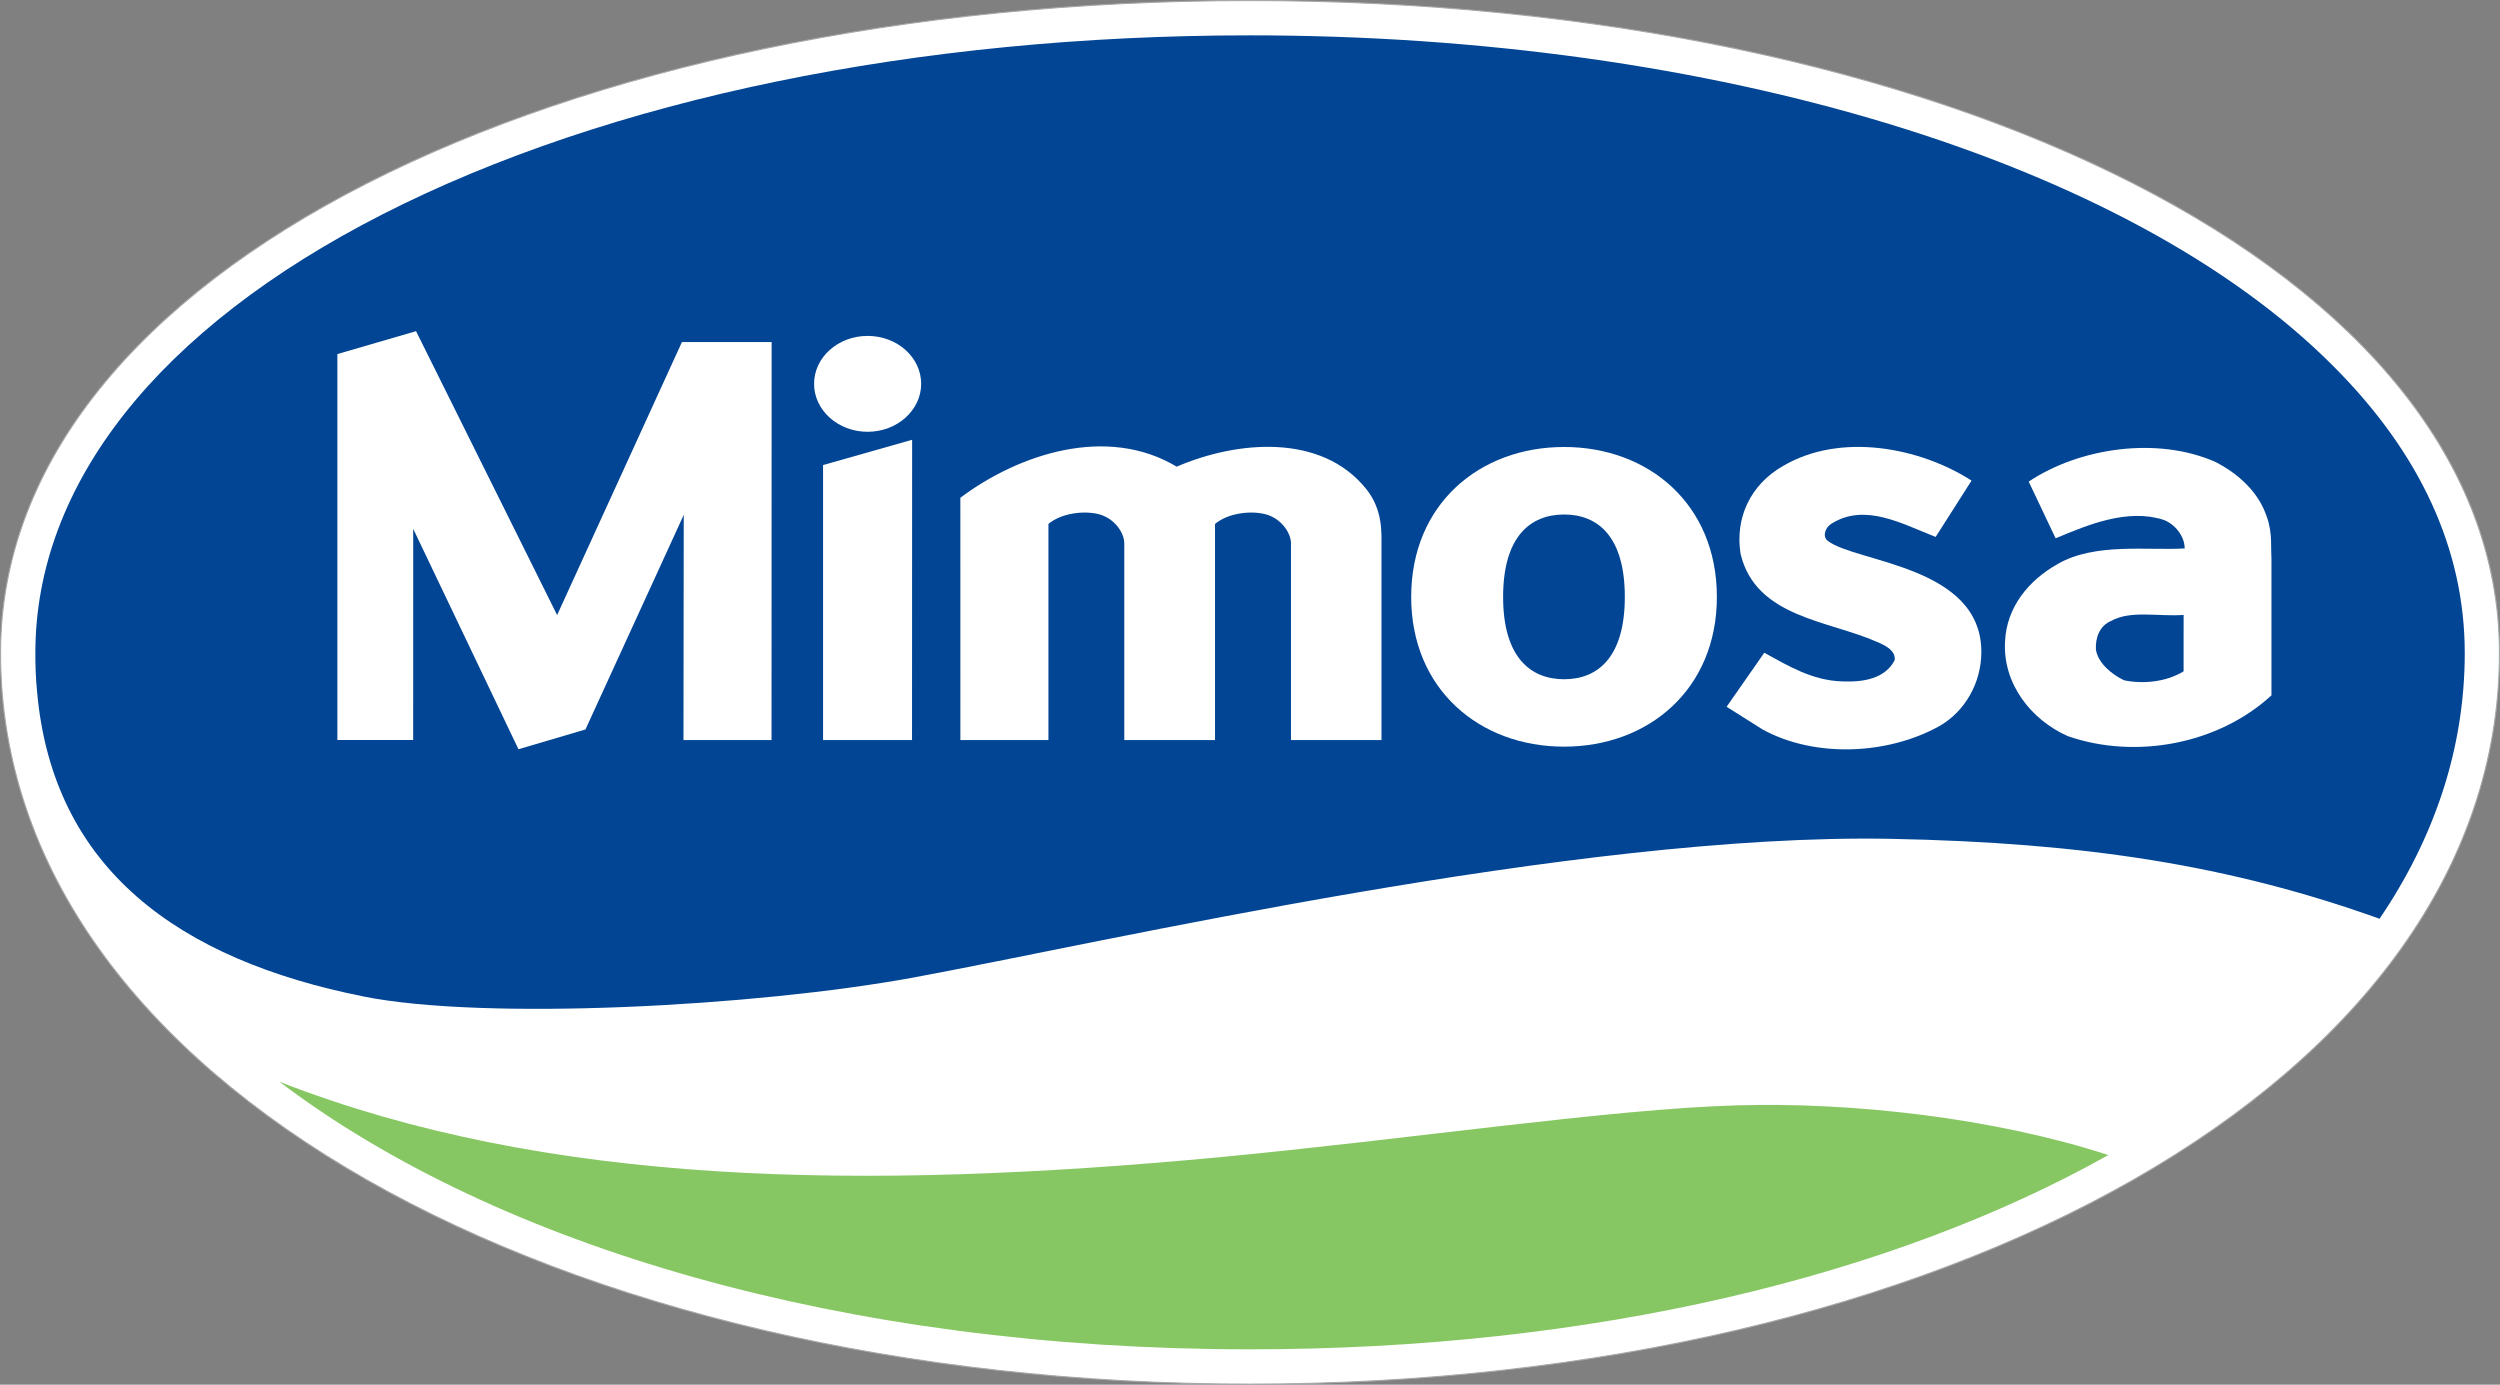
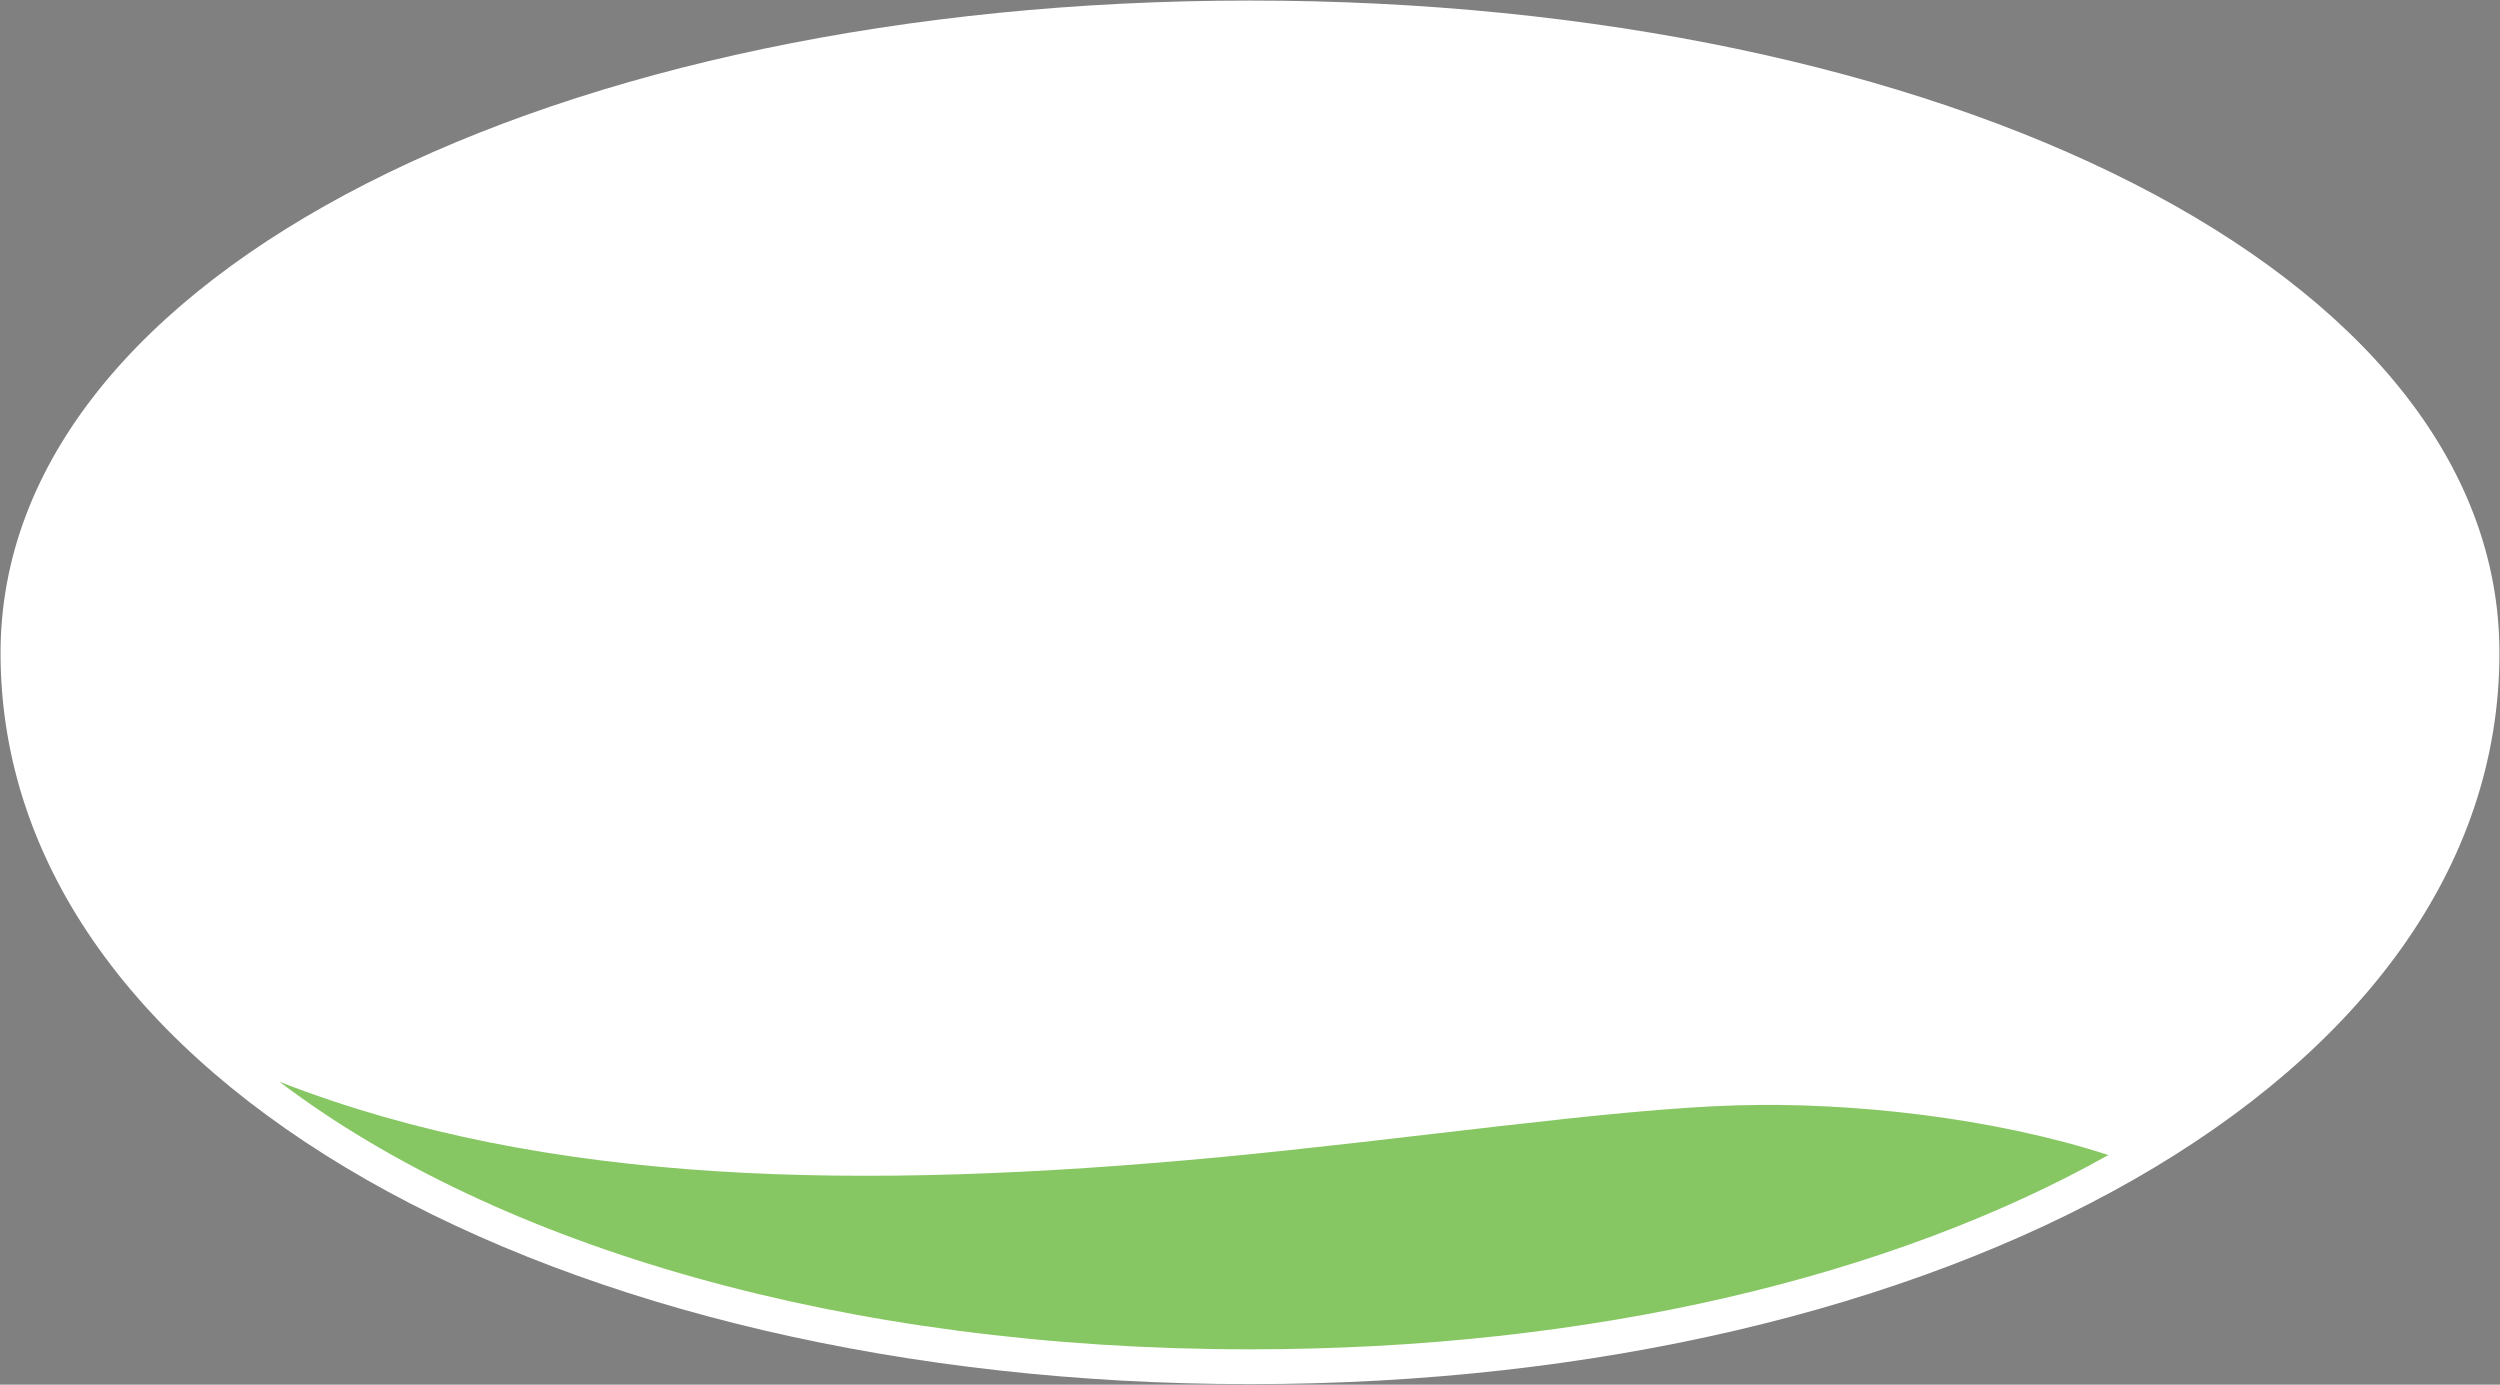
<svg xmlns="http://www.w3.org/2000/svg" xmlns:ns1="http://www.inkscape.org/namespaces/inkscape" xmlns:ns2="http://sodipodi.sourceforge.net/DTD/sodipodi-0.dtd" width="95.54mm" height="52.917mm" viewBox="0 0 95.54 52.917" version="1.1" id="svg8631" ns1:version="0.92.4 (5da689c313, 2019-01-14)" ns2:docname="Mimosa.svg">
  <rect x="0" y="0" width="95.54" height="52.917" fill="#808080" stroke="none" />
  <defs id="defs8625" />
  <ns2:namedview id="base" pagecolor="#ffffff" bordercolor="#666666" borderopacity="1.0" ns1:pageopacity="0.0" ns1:pageshadow="2" ns1:zoom="0.35" ns1:cx="-664.75522" ns1:cy="523.61716" ns1:document-units="mm" ns1:current-layer="layer1" showgrid="false" ns1:window-width="1360" ns1:window-height="706" ns1:window-x="-8" ns1:window-y="-8" ns1:window-maximized="1" />
  <g ns1:label="Layer 1" ns1:groupmode="layer" id="layer1" transform="translate(-260.587,-234.457)">
    <path ns1:connector-curvature="0" id="path20940" d="m 356.106,259.414 c 0,16.425 -21.382,27.939 -47.747,27.939 -26.369,0 -47.751,-11.514 -47.751,-27.939 0,-14.605 21.382,-24.936 47.751,-24.936 26.365,0 47.751,10.33 47.747,24.936" style="fill:#ffffff;fill-opacity:1;fill-rule:nonzero;stroke:none;stroke-width:0.523" />
-     <path ns1:connector-curvature="0" id="path20942" d="m 356.106,259.414 c 0,16.425 -21.382,27.939 -47.747,27.939 -26.369,0 -47.751,-11.514 -47.751,-27.939 0,-14.605 21.382,-24.936 47.751,-24.936 26.365,0 47.751,10.33 47.747,24.936 z m 0,0" style="fill:none;stroke:#a6a8ab;stroke-width:0.042;stroke-linecap:butt;stroke-linejoin:miter;stroke-miterlimit:22.926;stroke-opacity:1" />
    <path ns1:connector-curvature="0" id="path20944" d="m 326.959,276.699 c -4.794,0.135 -12.512,1.294 -19.841,1.989 -13.569,1.268 -25.604,1.104 -35.853,-2.891 8.333,6.305 21.599,10.226 37.094,10.226 13.053,0 24.52,-2.78 32.802,-7.425 -4.397,-1.429 -9.821,-2.03 -14.202,-1.899" style="fill:#87c763;fill-opacity:1;fill-rule:nonzero;stroke:none;stroke-width:0.523" />
-     <path ns1:connector-curvature="0" id="path20946" d="m 274.488,272.541 c 4.635,0.924 14.957,0.382 20.992,-0.724 7.272,-1.341 25.349,-5.53 37.359,-5.303 7.419,0.143 12.998,1.016 18.684,3.054 2.104,-3.097 3.257,-6.522 3.257,-10.155 0,-3.952 -1.699,-7.65 -5.05,-10.991 -7.775,-7.787 -23.635,-12.614 -41.37,-12.614 -12.733,0 -24.512,2.431 -33.162,6.843 -8.552,4.363 -13.26,10.308 -13.26,16.762 0,0.482 0.016,0.969 0.063,1.447 0.593,6.818 5.436,10.273 12.487,11.68" style="fill:#024594;fill-opacity:1;fill-rule:nonzero;stroke:none;stroke-width:0.523" />
    <path ns1:connector-curvature="0" id="path20948" d="m 281.878,257.962 4.77,-10.433 h 3.428 l -0.004,15.21 h -3.365 l 0.01,-8.605 -3.756,8.2 -2.56,0.756 -4.023,-8.423 -10e-4,8.071 h -2.897 v -14.75 l 3.007,-0.875 z m 0,0" style="fill:#ffffff;fill-opacity:1;fill-rule:nonzero;stroke:none;stroke-width:0.523" />
-     <path ns1:connector-curvature="0" id="path20950" d="m 295.441,262.74 h -3.4 v -10.51 l 3.404,-0.967 z m 0,0" style="fill:#ffffff;fill-opacity:1;fill-rule:nonzero;stroke:none;stroke-width:0.523" />
    <path ns1:connector-curvature="0" id="path20952" d="m 335.932,252.823 -1.372,2.153 c -1.282,-0.497 -2.709,-1.319 -3.995,-0.497 -0.221,0.139 -0.341,0.474 -0.135,0.642 1.069,0.838 5.876,0.945 5.876,4.248 0,1.192 -0.63,2.286 -1.617,2.844 -1.973,1.092 -4.751,1.212 -6.74,0.123 l -1.378,-0.869 1.441,-2.065 c 0.906,0.499 1.838,1.065 2.987,1.096 0.781,0.031 1.627,-0.094 1.997,-0.816 0.037,-0.372 -0.37,-0.562 -0.65,-0.683 -1.873,-0.838 -4.651,-0.934 -5.24,-3.371 -0.221,-1.372 0.372,-2.65 1.619,-3.361 2.183,-1.29 5.207,-0.726 7.207,0.556" style="fill:#ffffff;fill-opacity:1;fill-rule:nonzero;stroke:none;stroke-width:0.523" />
    <path ns1:connector-curvature="0" id="path20954" d="m 344.036,257.958 c -0.989,0.068 -2.02,-0.188 -2.766,0.227 -0.44,0.182 -0.613,0.636 -0.585,1.106 0.092,0.527 0.617,0.942 1.077,1.165 0.744,0.153 1.621,0.057 2.273,-0.343 z m 3.065,-4.04 c 0.348,0.779 0.258,1.225 0.292,1.887 v 5.225 c -2.03,1.869 -5.191,2.461 -7.785,1.558 -1.398,-0.621 -2.49,-1.999 -2.396,-3.621 0.059,-1.308 0.904,-2.341 2.026,-2.964 1.407,-0.81 3.41,-0.503 4.839,-0.587 0,-0.472 -0.378,-0.938 -0.816,-1.096 -1.376,-0.435 -2.866,0.184 -4.117,0.709 l -1.028,-2.167 c 1.928,-1.288 4.907,-1.742 7.149,-0.746 0.783,0.405 1.484,1.016 1.836,1.801" style="fill:#ffffff;fill-opacity:1;fill-rule:nonzero;stroke:none;stroke-width:0.523" />
    <path ns1:connector-curvature="0" id="path20956" d="m 295.79,249.126 c 0,1.008 -0.918,1.832 -2.046,1.832 -1.131,0 -2.046,-0.824 -2.046,-1.832 0,-1.014 0.916,-1.832 2.046,-1.832 1.129,0 2.046,0.818 2.046,1.832" style="fill:#ffffff;fill-opacity:1;fill-rule:nonzero;stroke:none;stroke-width:0.523" />
-     <path ns1:connector-curvature="0" id="path20958" d="m 303.553,262.74 v -7.517 c 0,-0.411 -0.384,-0.975 -1,-1.122 -0.568,-0.135 -1.405,-0.033 -1.899,0.378 V 262.74 h -3.365 l -10e-4,-9.261 c 2.249,-1.685 5.612,-2.78 8.268,-1.188 2.314,-0.996 5.522,-1.28 7.233,0.842 0.646,0.795 0.593,1.674 0.593,2.171 V 262.74 h -3.459 v -7.517 c 0,-0.411 -0.39,-0.975 -1.004,-1.122 -0.572,-0.135 -1.402,-0.033 -1.899,0.378 V 262.74 Z m 0,0" style="fill:#ffffff;fill-opacity:1;fill-rule:nonzero;stroke:none;stroke-width:0.523" />
+     <path ns1:connector-curvature="0" id="path20958" d="m 303.553,262.74 v -7.517 c 0,-0.411 -0.384,-0.975 -1,-1.122 -0.568,-0.135 -1.405,-0.033 -1.899,0.378 V 262.74 h -3.365 l -10e-4,-9.261 c 2.249,-1.685 5.612,-2.78 8.268,-1.188 2.314,-0.996 5.522,-1.28 7.233,0.842 0.646,0.795 0.593,1.674 0.593,2.171 V 262.74 h -3.459 v -7.517 c 0,-0.411 -0.39,-0.975 -1.004,-1.122 -0.572,-0.135 -1.402,-0.033 -1.899,0.378 V 262.74 m 0,0" style="fill:#ffffff;fill-opacity:1;fill-rule:nonzero;stroke:none;stroke-width:0.523" />
    <path ns1:connector-curvature="0" id="path20960" d="m 326.199,257.269 c 0,-3.549 -2.615,-5.73 -5.839,-5.73 -3.228,0 -5.843,2.181 -5.843,5.73 0,3.535 2.615,5.722 5.843,5.722 3.224,0 5.839,-2.188 5.839,-5.722 m -3.518,0 c 0,2.308 -1.034,3.146 -2.32,3.146 -1.282,0 -2.331,-0.838 -2.331,-3.146 0,-2.316 1.049,-3.15 2.331,-3.15 1.286,0 2.32,0.834 2.32,3.15" style="fill:#ffffff;fill-opacity:1;fill-rule:nonzero;stroke:none;stroke-width:0.523" />
  </g>
</svg>